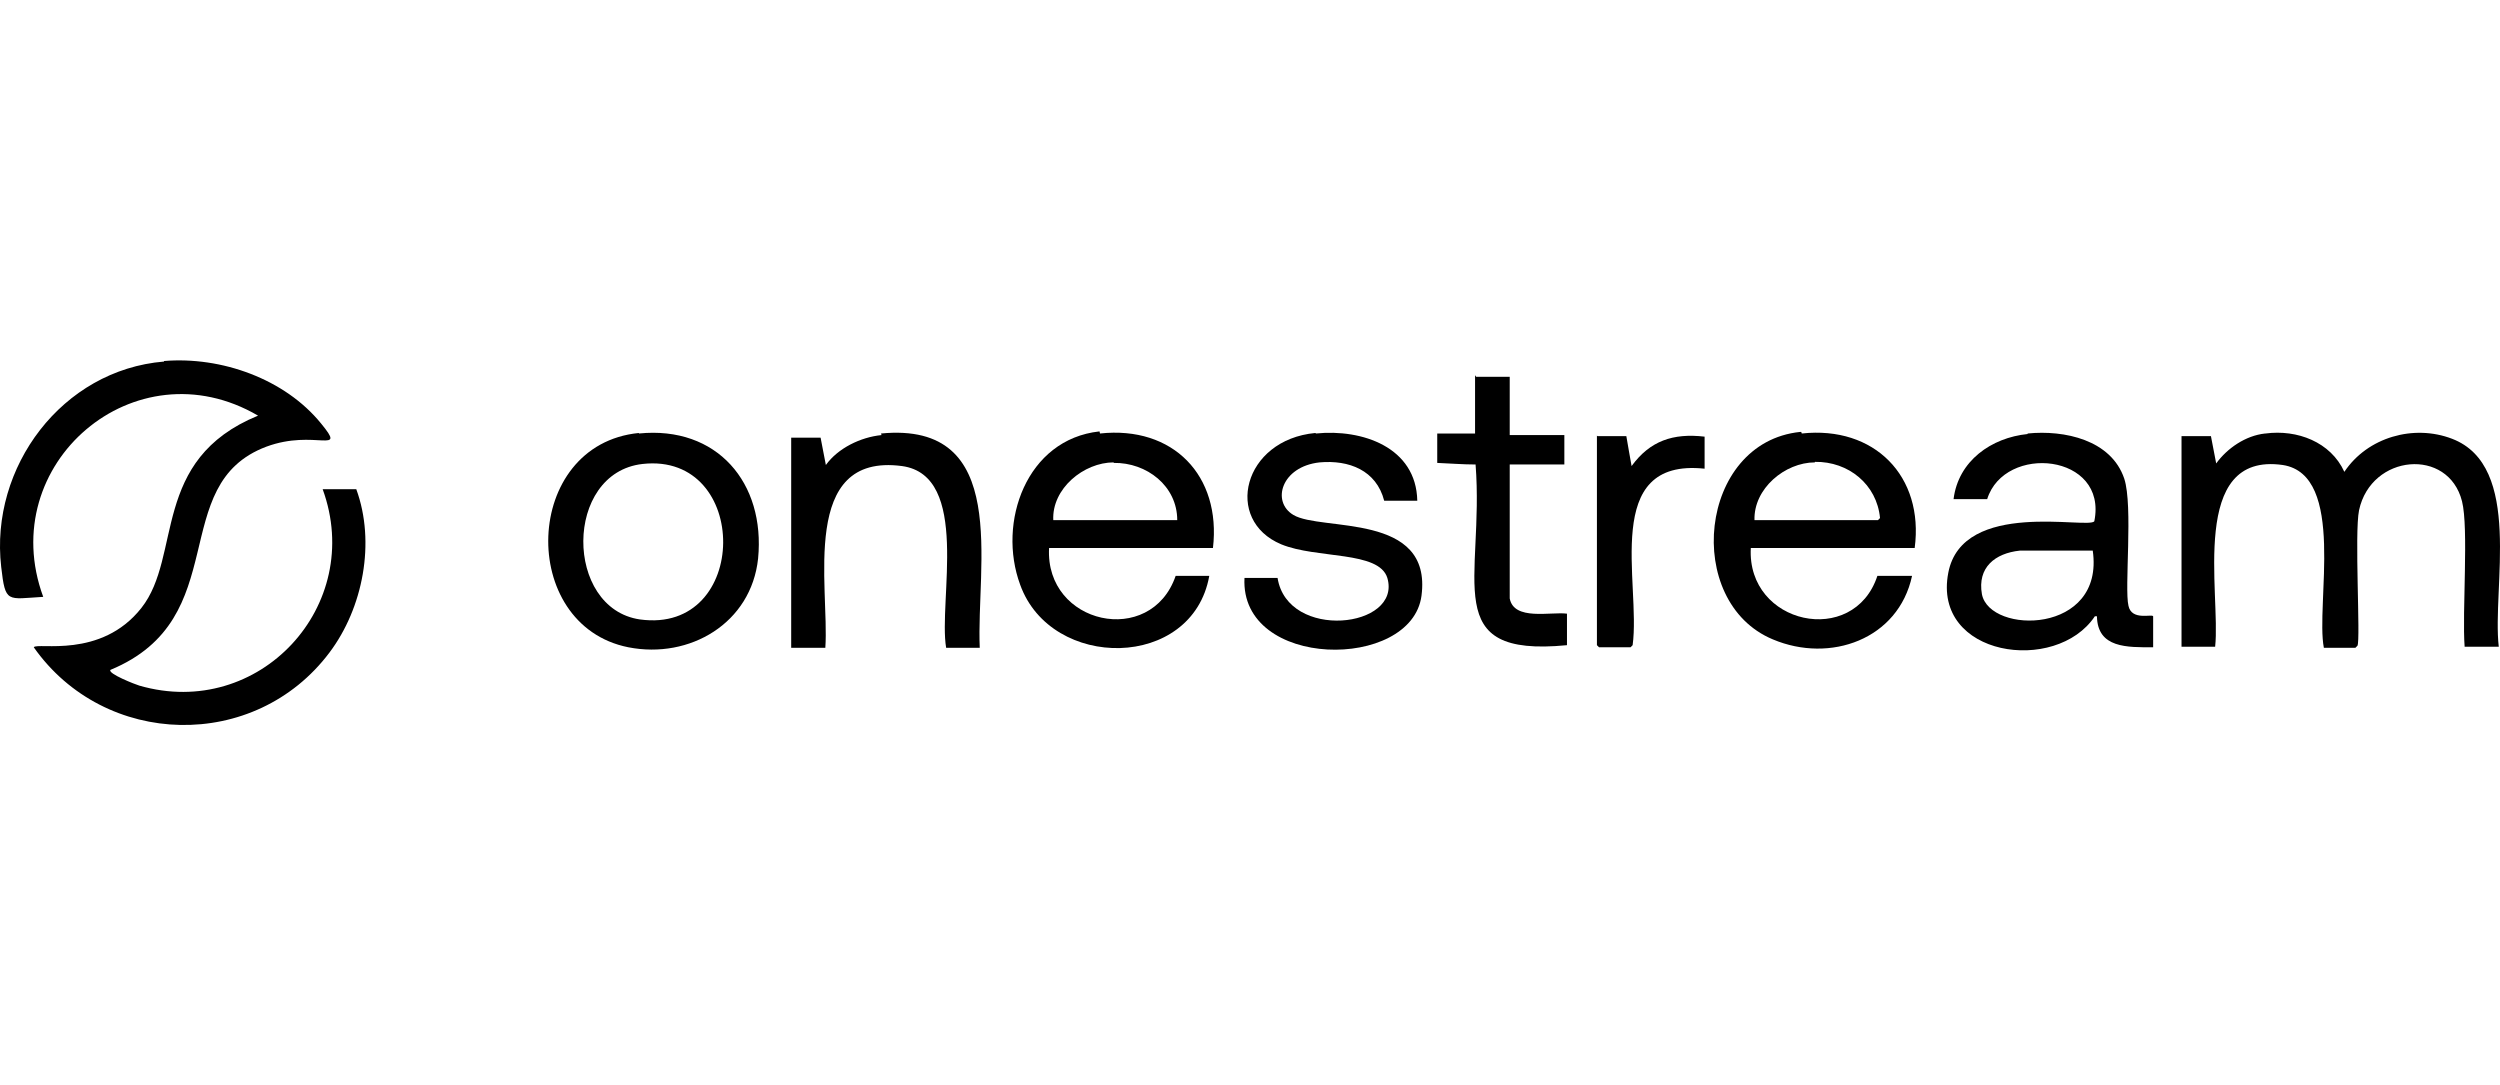
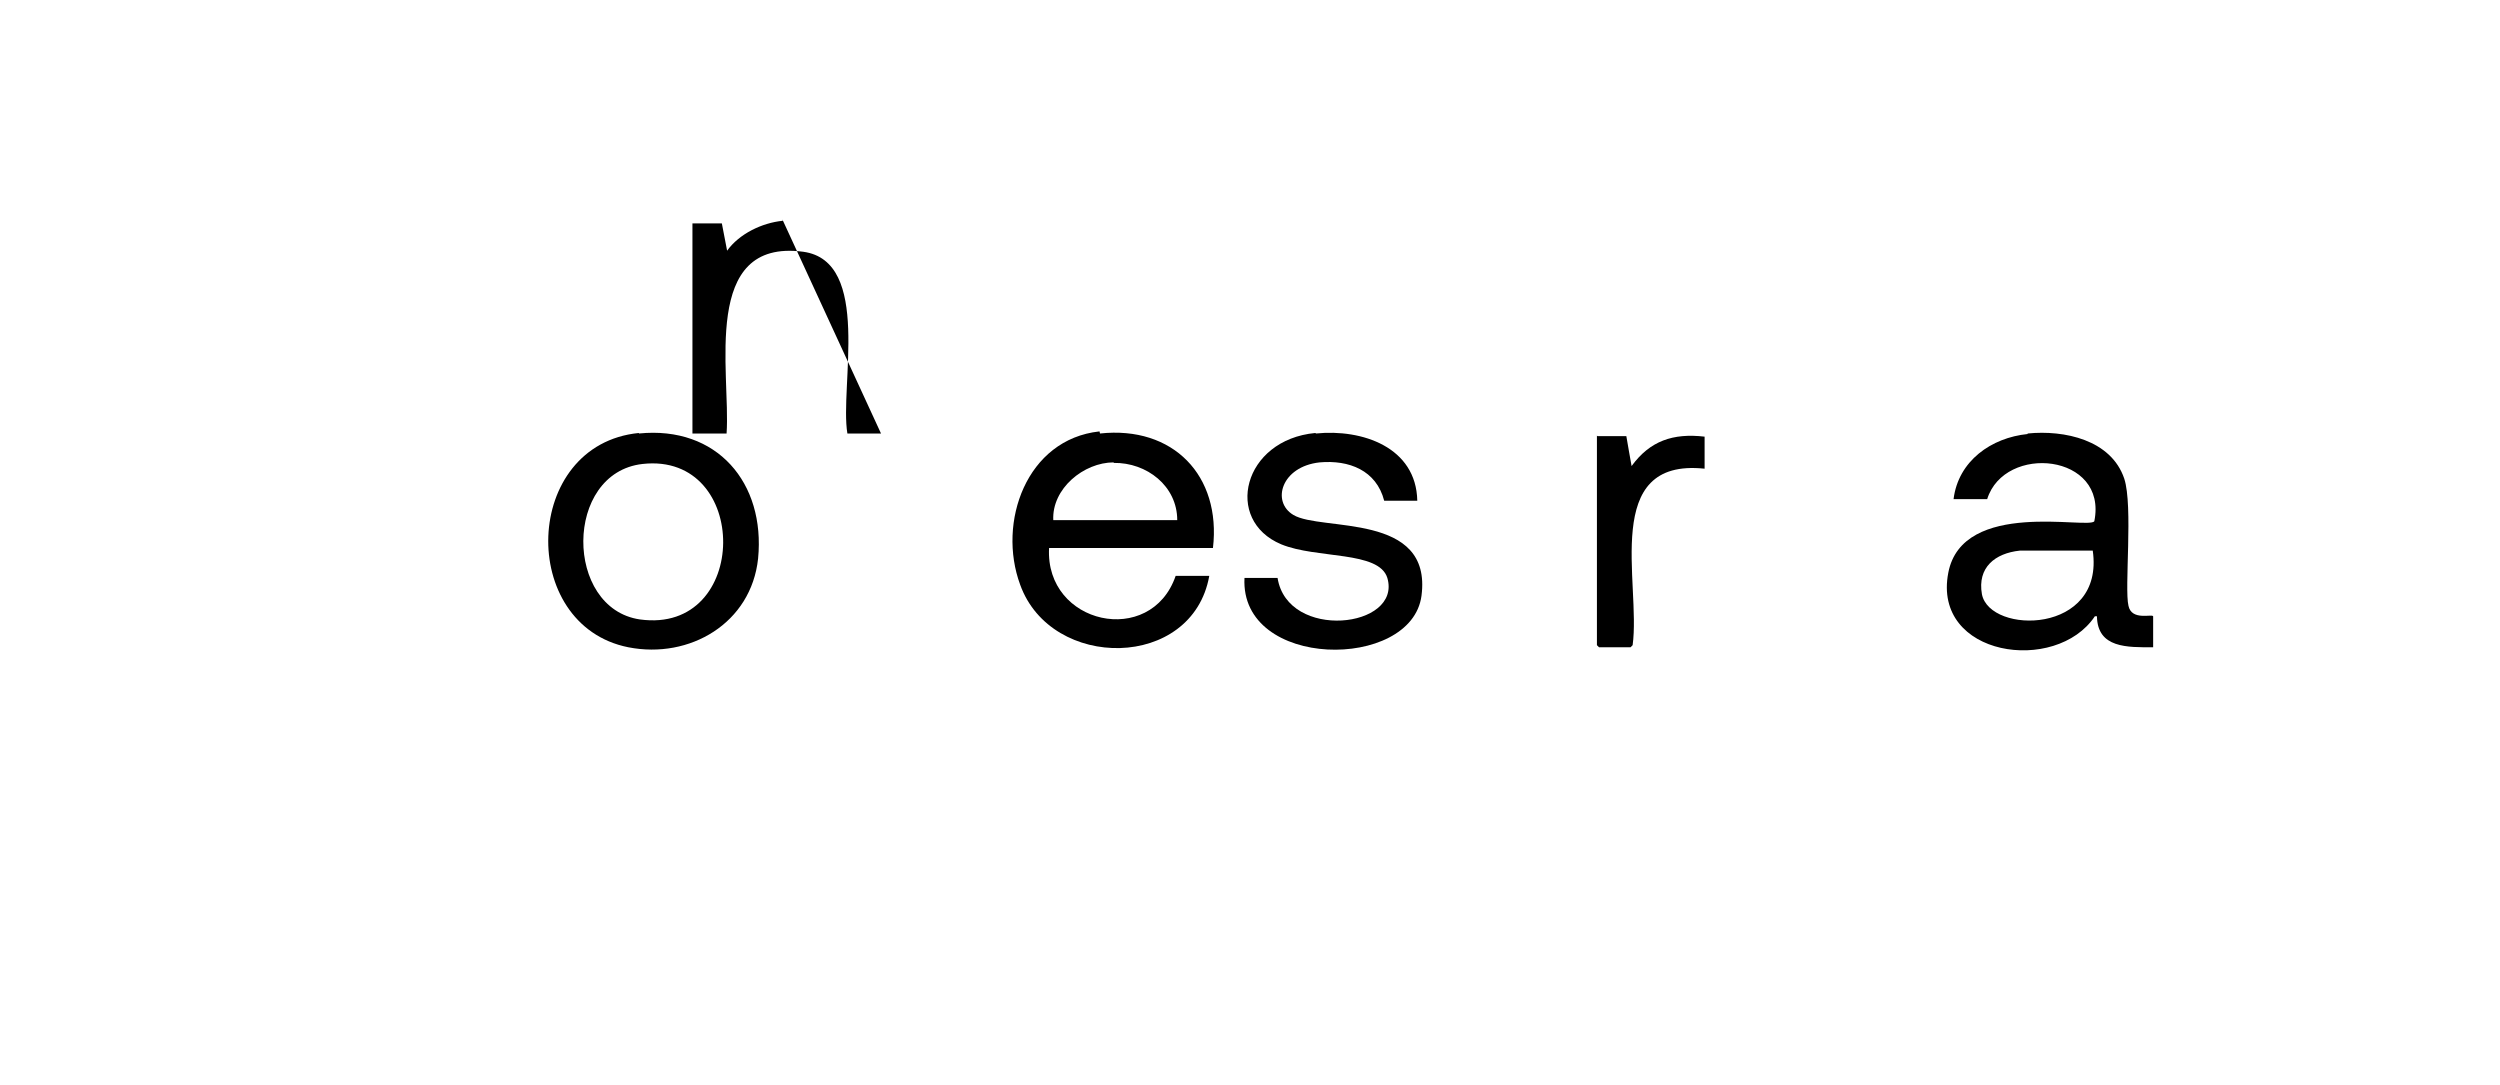
<svg xmlns="http://www.w3.org/2000/svg" version="1.1" viewBox="0 0 691 300">
  <g>
    <g id="Layer_1">
      <g id="onestream">
-         <path d="M45.34,99.785c15.825-1.307,33.391,4.936,43.409,17.276,7.259,8.856-1.742,1.452-15.099,6.388-27.874,10.453-8.711,47.474-43.118,61.701-.871,1.016,6.969,4.065,7.985,4.355,33.101,9.582,62.427-22.067,50.667-54.297h9.291c5.372,14.663,1.887,32.81-7.404,45.151-20.615,27.439-62.137,26.423-81.736-1.452.871-1.452,18.583,3.339,29.762-10.888,11.324-14.373,2.468-40.94,32.23-53.136-33.972-19.89-72.88,13.356-59.378,50.087-10.017.581-10.453,1.887-11.614-8.275-3.194-27.584,16.841-54.442,45.006-56.765l0-.145Z" />
-         <path d="M407.997,104.14h9.291v16.115h15.099v8.13h-15.099v37.021c1.161,6.243,11.324,3.629,15.825,4.21v8.711c-35.714,3.484-22.793-18.002-25.261-49.942-3.484,0-6.969-.29-10.598-.436v-8.13h10.453v-16.115l.29.436Z" />
        <path d="M176.582,119.819c21.632-2.178,34.988,13.647,32.956,34.553-1.887,17.857-18.873,27.874-35.859,24.535-30.633-6.098-29.326-56.039,2.904-59.233l-0.0.145ZM177.598,128.24c-21.777,2.468-21.632,39.924-.726,42.973,30.488,4.21,30.633-46.312.726-42.973Z" />
-         <path d="M243.509,119.819c36.004-3.484,26.277,36.585,27.294,59.233h-9.291c-2.178-12.921,6.823-47.619-12.195-50.232-28.455-3.775-20.035,33.391-21.196,50.232h-9.437v-58.072h8.13c.436,2.468,1.016,5.081,1.452,7.549,3.339-4.646,9.582-7.694,15.389-8.275l-.145-.436Z" />
+         <path d="M243.509,119.819h-9.291c-2.178-12.921,6.823-47.619-12.195-50.232-28.455-3.775-20.035,33.391-21.196,50.232h-9.437v-58.072h8.13c.436,2.468,1.016,5.081,1.452,7.549,3.339-4.646,9.582-7.694,15.389-8.275l-.145-.436Z" />
        <path d="M304.049,119.819c20.18-2.178,33.536,11.614,31.213,31.649h-45.296c-1.161,21.196,28.165,27.584,34.988,7.694h9.291c-4.646,26.132-43.699,26.277-52.264,2.468-6.388-17.276,1.742-40.215,21.922-42.392l.145.581ZM307.824,127.804c-8.275,0-17.131,7.259-16.696,15.97h34.262c0-9.437-8.42-15.97-17.567-15.825v-.145Z" />
        <path d="M363.718,119.819c12.776-1.307,27.729,3.775,28.02,18.583h-9.146c-2.178-8.42-9.727-11.324-17.857-10.598-10.598,1.161-13.356,10.888-7.259,14.518,7.694,4.646,38.472-.871,35.424,22.358-2.758,20.761-50.232,20.47-48.925-4.936h9.146c2.758,17.421,34.407,13.937,30.342,0-2.323-7.549-19.454-5.226-29.326-9.291-15.97-6.678-10.598-28.891,9.437-30.778l.145.145Z" />
-         <path d="M498.008,119.819c20.035-2.178,33.827,11.76,31.213,31.649h-45.296c-1.161,21.196,28.455,27.584,34.988,7.694h9.582c-3.775,17.567-22.648,24.245-38.472,17.567-24.826-10.308-20.615-54.442,7.549-57.346h.29l.145.436ZM501.638,127.804c-8.275,0-16.986,7.259-16.696,15.97h34.117l.581-.581c-.871-9.291-8.711-15.679-18.002-15.534v.145Z" />
        <path d="M560.435,119.819c10.163-1.016,23.083,1.742,26.713,12.485,2.468,7.549,0,30.342,1.161,35.133.871,4.21,6.533,2.178,6.823,2.904v8.566c-7.114,0-15.389.29-15.534-8.566h-.581c-10.743,16.115-45.006,11.179-40.505-12.05,3.92-20.47,38.908-11.905,40.36-14.228,3.775-18.728-24.826-21.487-29.617-6.098h-9.291c1.307-10.598,10.453-16.986,20.47-18.002v-.145ZM558.258,152.194c-6.823.726-11.76,4.646-10.453,12.05,2.178,11.179,33.972,11.179,30.633-12.05h-20.47.29Z" />
-         <path d="M626.201,119.819c8.711-1.161,18.002,2.323,21.777,10.598,6.388-9.582,19.164-13.211,29.762-9.146,19.744,7.549,11.034,41.231,12.921,57.491h-9.437c-.726-9.582,1.161-32.81-.726-40.215-3.775-14.953-25.116-13.066-28.455,2.468-1.307,6.388.436,35.714-.436,37.456l-.581.581h-8.711c-2.323-11.905,6.243-47.764-11.324-50.522-26.132-3.775-17.131,35.569-18.728,50.232h-9.291v-58.217h8.13c.436,2.468,1.016,5.081,1.452,7.549,3.049-4.21,8.13-7.694,13.502-8.275l.145 0Z" />
        <path d="M441.534,120.545h7.985c.436,2.758,1.016,5.662,1.452,8.275,5.081-6.969,11.469-9.146,20.18-8.13v8.856c-28.745-3.049-17.567,31.649-19.89,48.78l-.581.581h-8.711l-.581-.581v-57.926l.145.145Z" />
      </g>
    </g>
  </g>
</svg>